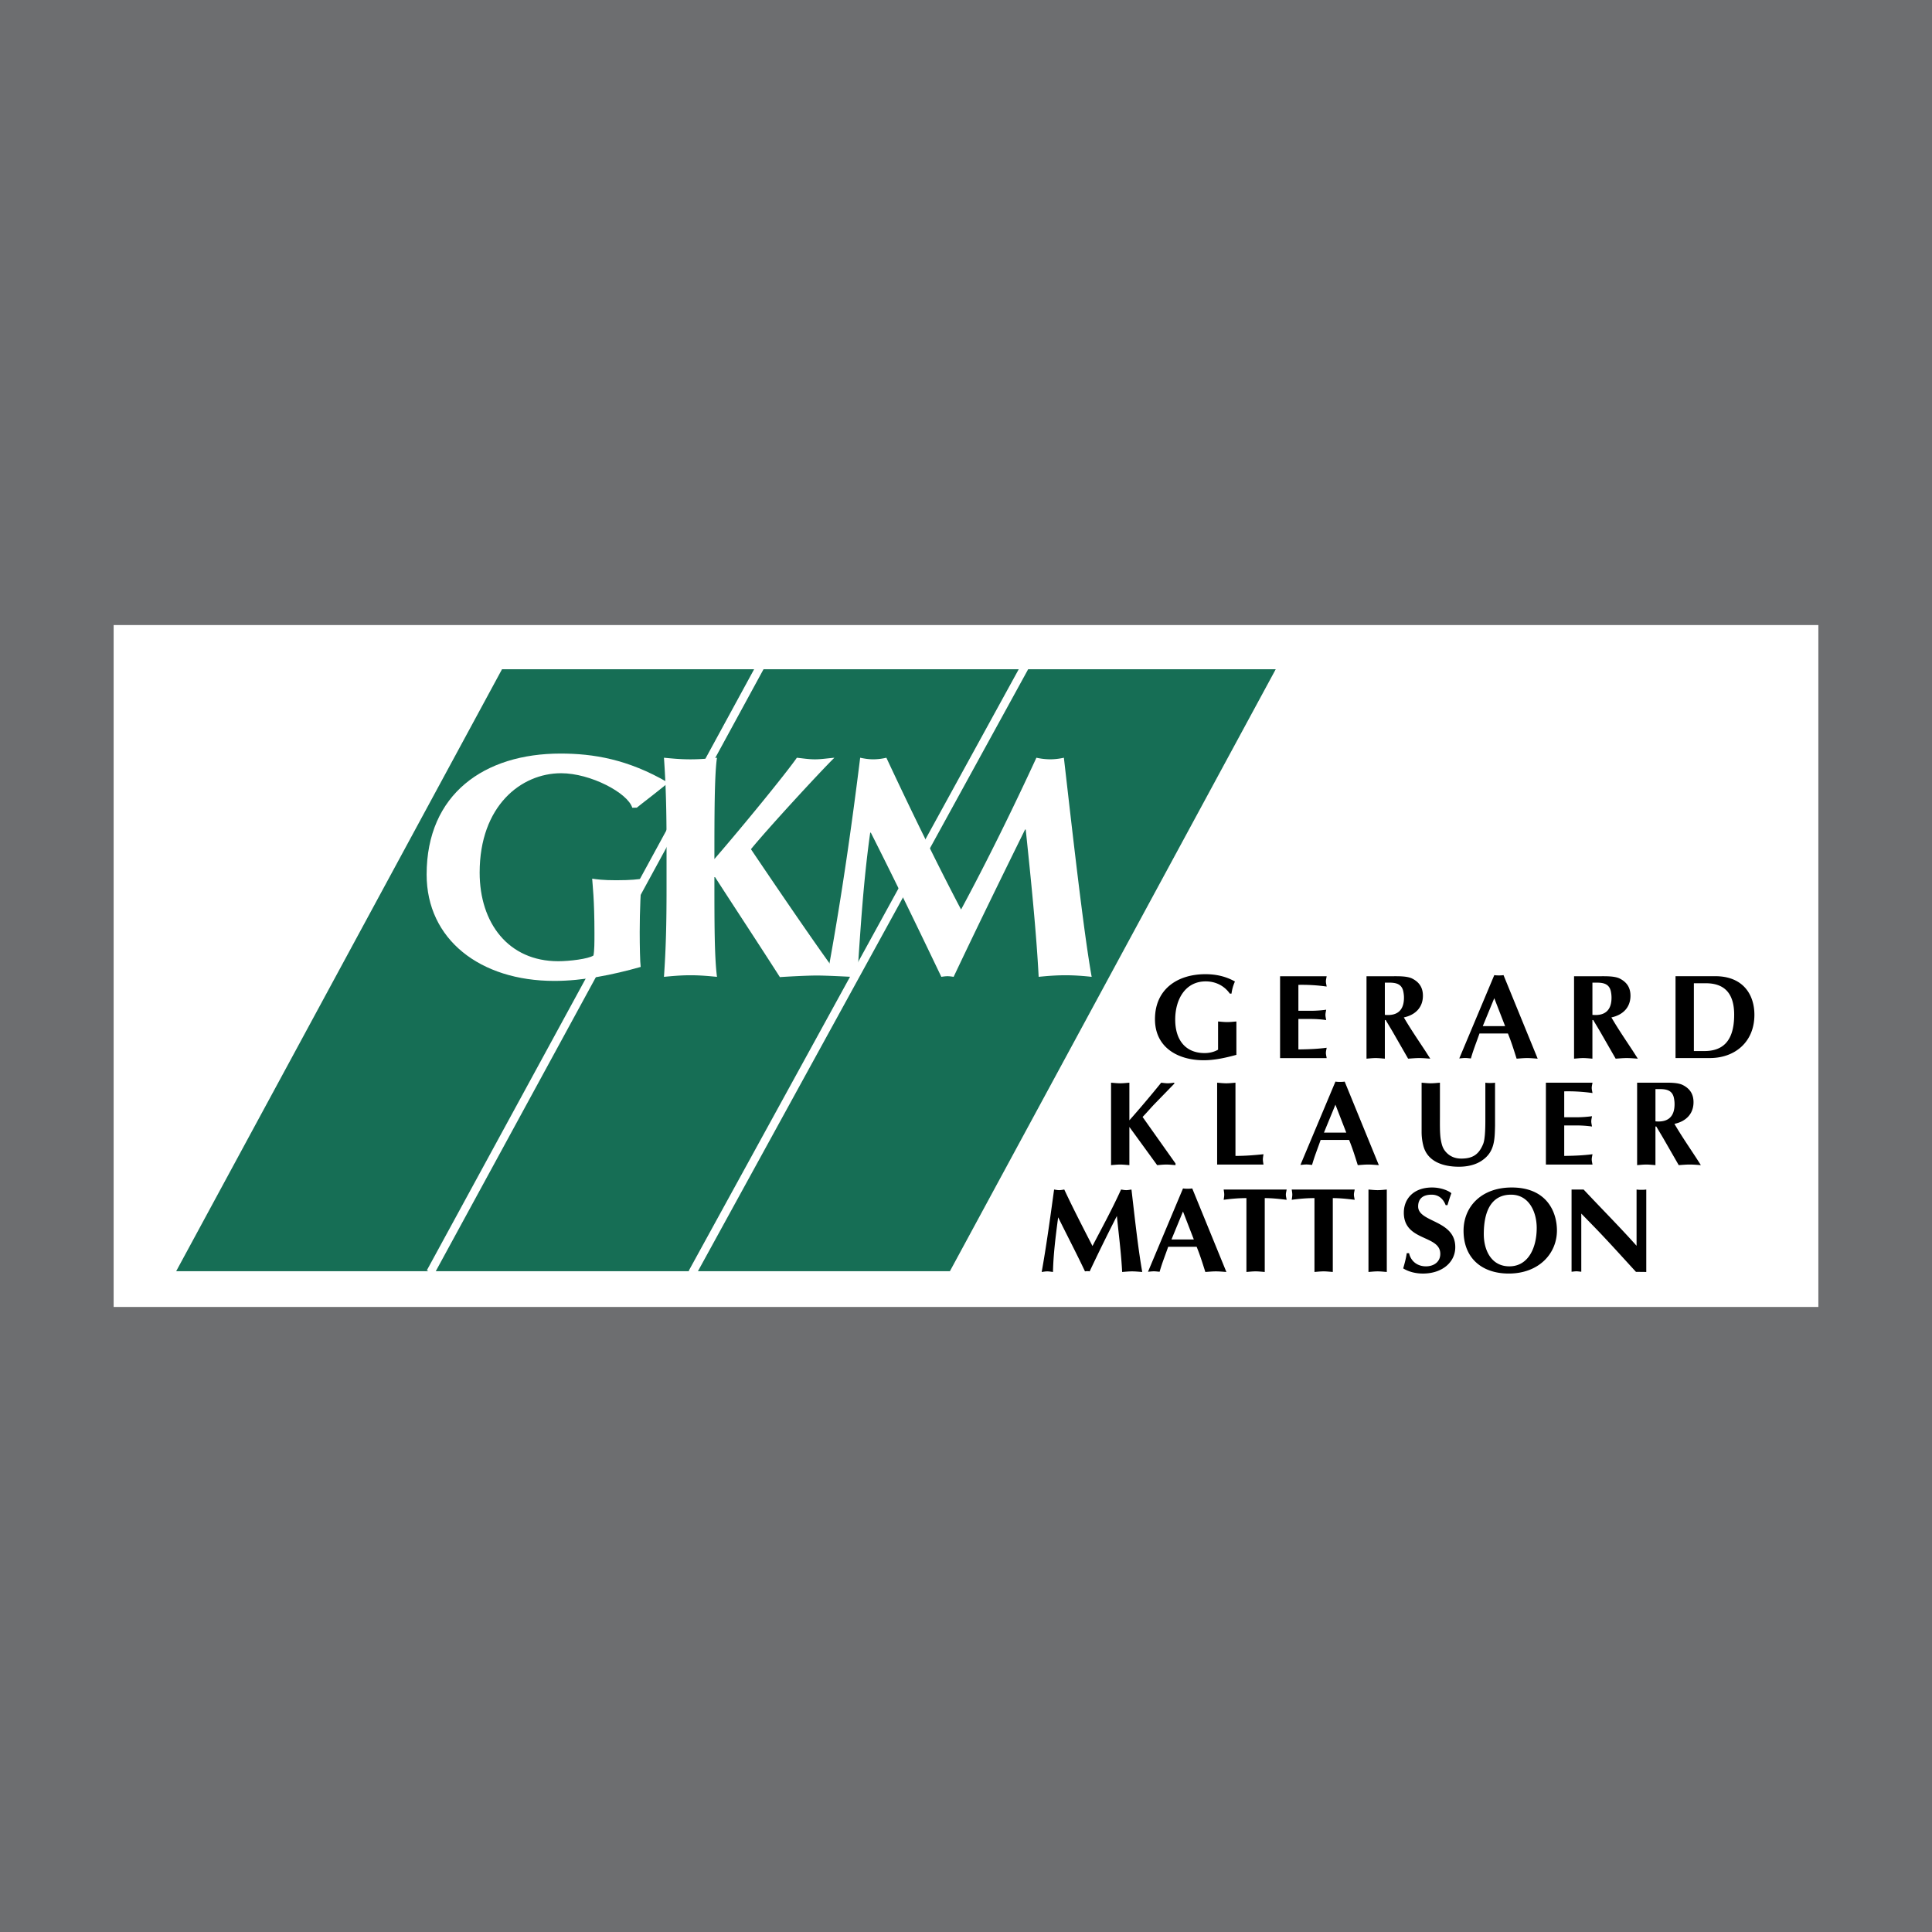
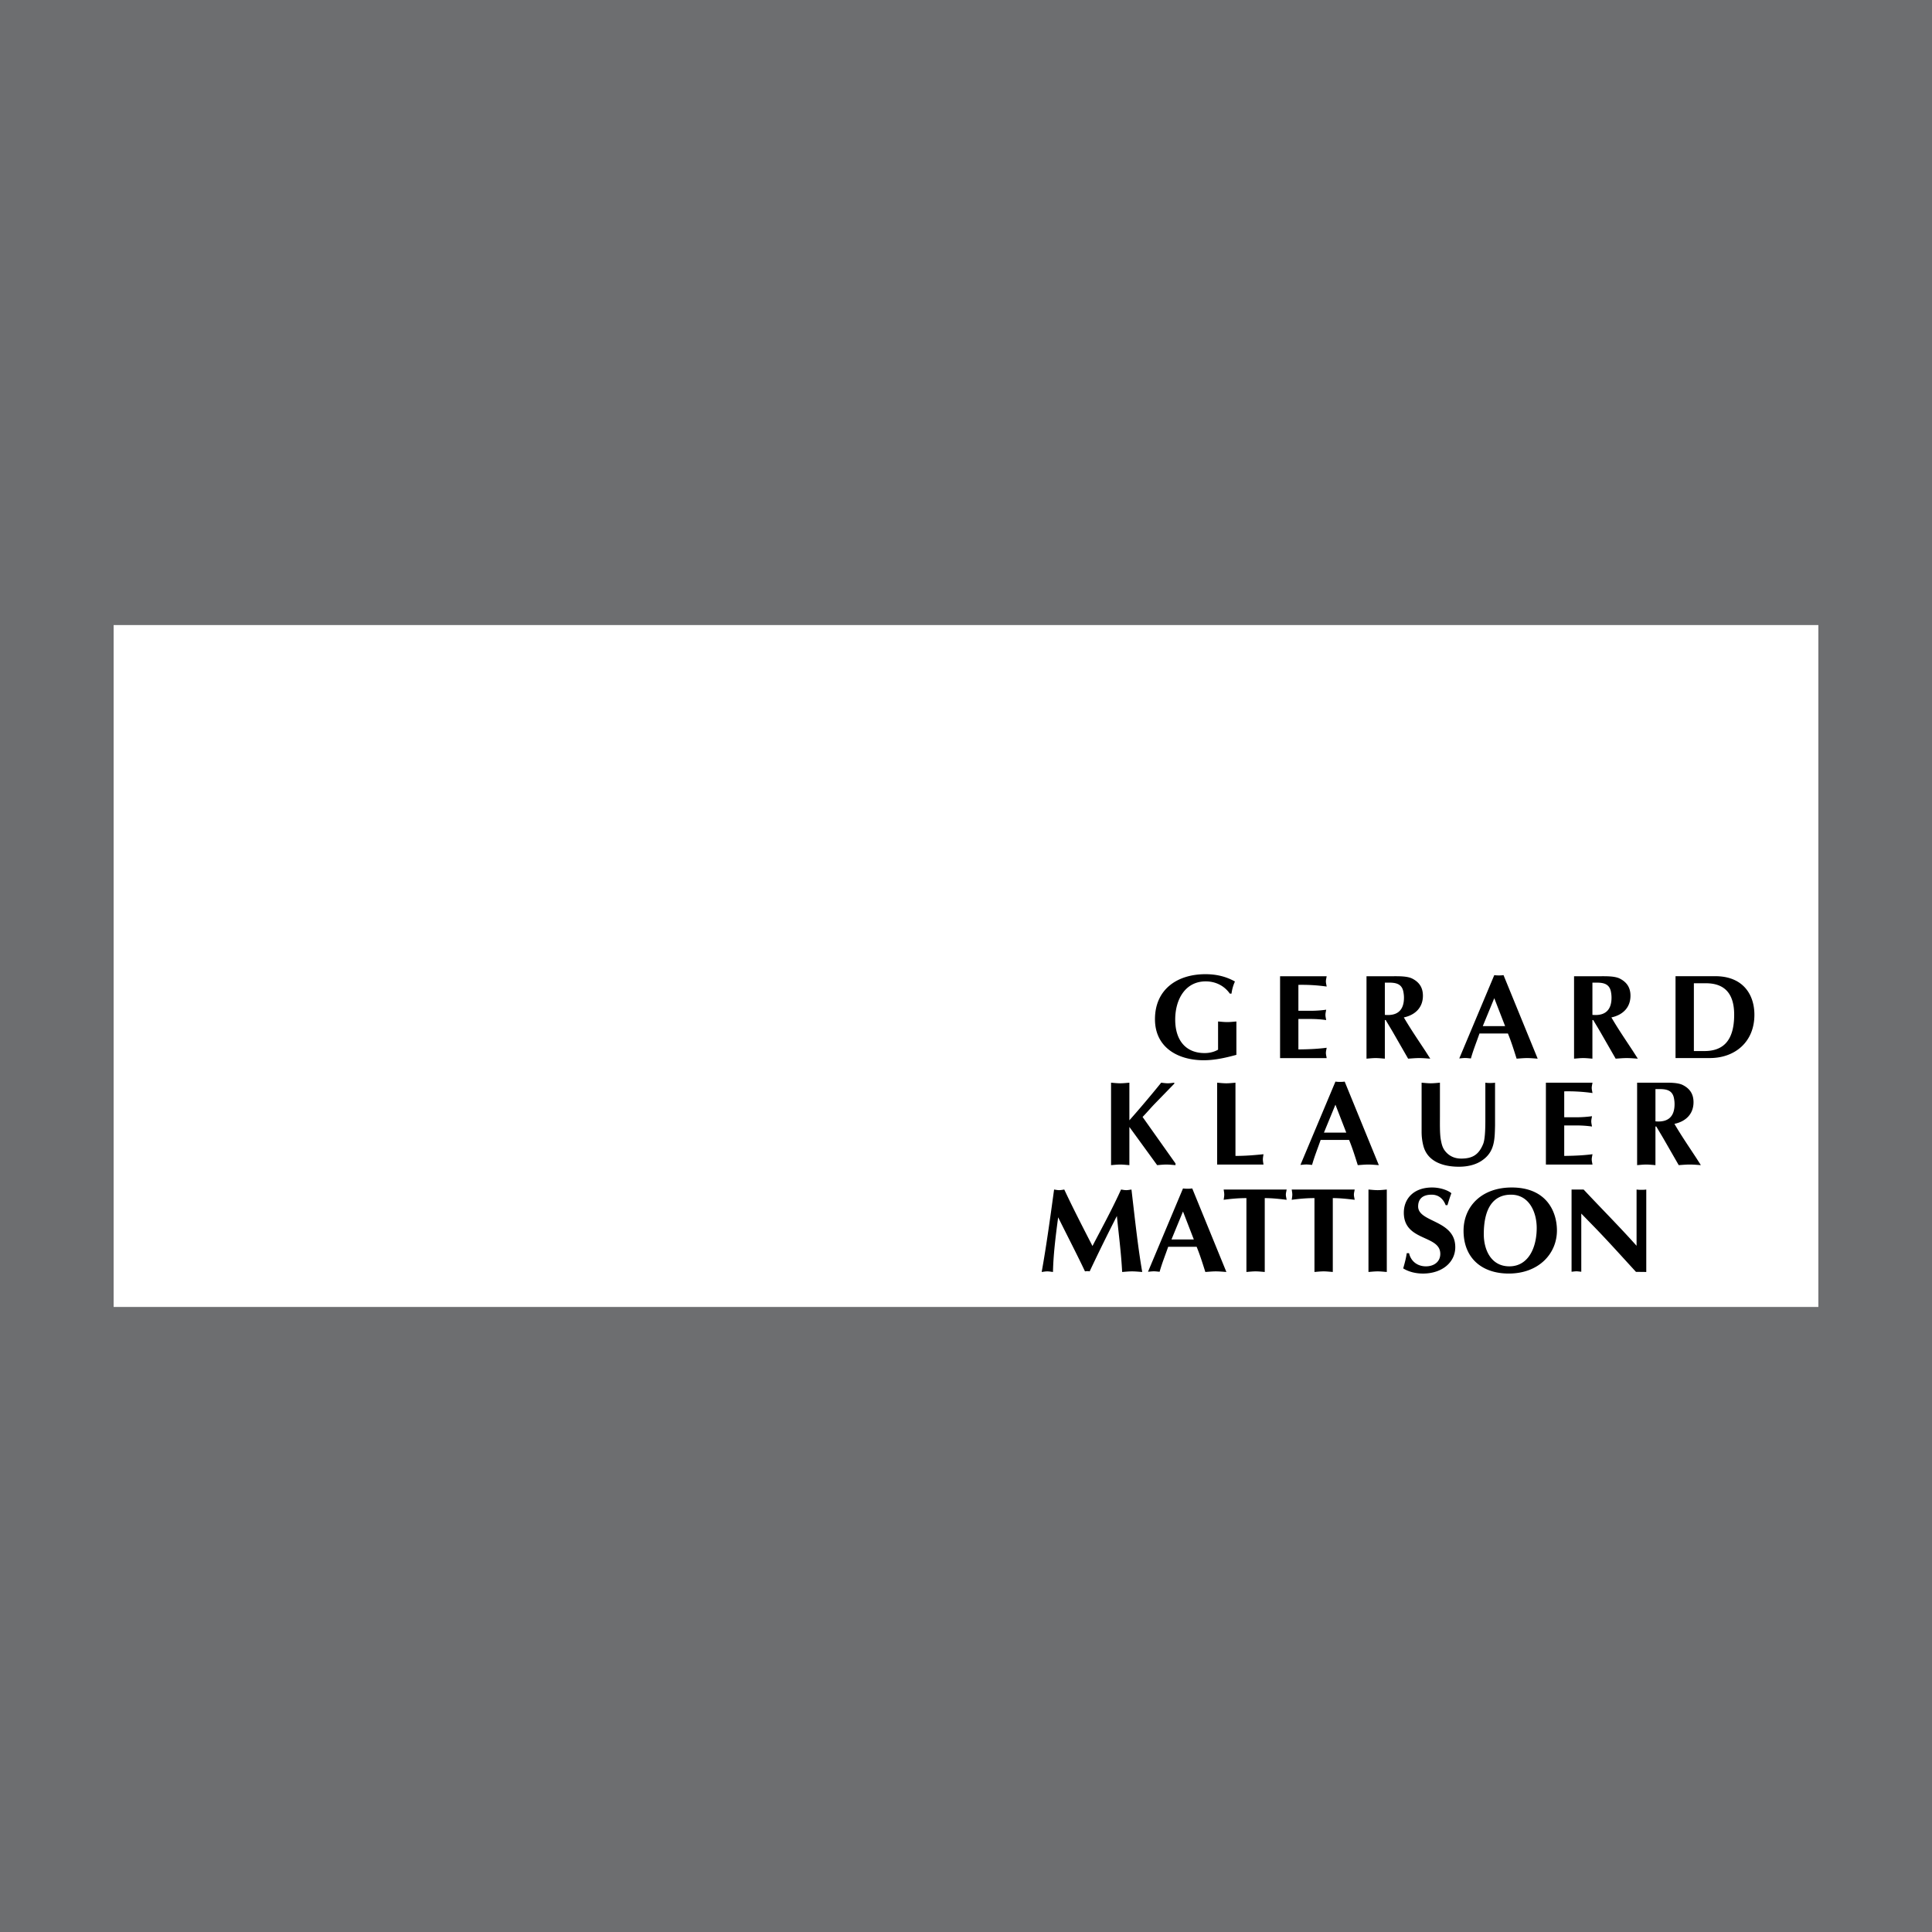
<svg xmlns="http://www.w3.org/2000/svg" width="2500" height="2500" viewBox="0 0 192.756 192.756">
  <path fill-rule="evenodd" clip-rule="evenodd" fill="#6d6e70" d="M0 0h192.756v192.756H0V0z" />
  <path fill-rule="evenodd" clip-rule="evenodd" fill="#fff" d="M11.338 62.362h170.08v68.033H11.338V62.362z" />
-   <path fill-rule="evenodd" clip-rule="evenodd" fill="#166e55" d="M94.771 126.83l32.508-60.057H50.084L17.576 126.83h77.195z" />
  <path d="M63.074 80.588l.005-.005c-.45-1.47-4.159-3.438-7.095-3.438-4.001 0-8.129 3.264-8.129 9.917 0 5.037 2.871 8.839 7.839 8.839 1.097 0 3-.222 3.516-.571.098-.506.098-1.299.098-2.217 0-3.422-.194-4.847-.227-5.449.419.064 1.064.158 2.388.158 1.549 0 2.194-.094 2.613-.158-.161.665-.258 3.294-.258 5.322 0 1.331.033 3.01.097 3.485-2.807.793-5.774 1.395-8.614 1.395-7.42 0-12.742-4.15-12.742-10.614 0-8.046 5.774-12.069 13.355-12.069 3.258 0 6.724.559 10.728 2.896.078.046-3.115 2.477-3.117 2.504l-.457.005z" fill-rule="evenodd" clip-rule="evenodd" fill="#fff" />
  <path d="M82.785 96.143c-2.065-2.869-5.547-7.981-7.863-11.419 1.678-2.059 6.872-7.697 8.323-9.124-.742.064-1.355.159-1.936.159-.613 0-1.194-.095-1.806-.159-1.13 1.616-5.323 6.749-8.227 10.107 0-4.088 0-8.428.257-10.107-.709.064-1.581.159-2.645.159s-1.936-.095-2.645-.159c.193 2.789.258 5.228.258 8.776v4.308c0 3.548-.065 5.988-.258 8.775.709-.062 1.581-.158 2.645-.158s1.936.096 2.645.158c-.257-1.996-.257-5.385-.257-9.947h.064c2.129 3.294 4.323 6.621 6.452 9.947l.003.027c.936-.062 2.764-.158 3.7-.158s2.737.096 3.995.158l.04-.027c.323-4.783.614-9.599 1.291-14.382h.064c2.42 4.783 4.742 9.6 7.033 14.382.193-.031.419-.062.614-.062.193 0 .419.031.612.062 2.323-4.91 4.709-9.789 7.129-14.699h.064c.516 4.91 1.064 10.296 1.291 14.699.902-.094 1.807-.158 2.678-.158s1.742.064 2.611.158c-.805-4.467-1.934-14.573-2.773-21.86a6.51 6.51 0 0 1-1.355.159 6.83 6.83 0 0 1-1.387-.159c-2.322 5.038-4.969 10.423-7.516 15.144-2.355-4.467-5.098-10.105-7.452-15.144a5.93 5.93 0 0 1-1.291.159c-.452 0-.871-.063-1.323-.159-.842 6.792-1.824 13.655-3.051 20.446l.016.098z" fill-rule="evenodd" clip-rule="evenodd" fill="#fff" />
-   <path d="M42.946 126.941l32.979-60.568m-6.853 60.621L102.39 66.26" fill="none" stroke="#fff" stroke-width=".824" stroke-miterlimit="2.613" />
  <path d="M123.355 105.242c-1.096.301-2.182.539-3.256.539-2.578 0-4.867-1.271-4.867-4.096 0-2.973 2.215-4.49 5.037-4.49 1.051 0 2.027.215 2.941.729a4.233 4.233 0 0 0-.342 1.207h-.17c-.562-.799-1.439-1.219-2.404-1.219-2.041 0-3.043 1.803-3.043 3.809 0 2.092 1.074 3.344 2.932 3.344.611 0 1.051-.17 1.344-.338v-2.814c.307.023.609.059.916.059.305 0 .607-.035.912-.059v3.329zM132.361 97.398c-.023.168-.076.348-.076.516 0 .166.053.346.076.514a17.618 17.618 0 0 0-2.82-.168v2.586h1.27a11.3 11.3 0 0 0 1.502-.107c-.025.168-.074.348-.074.516s.049.348.074.516a11.135 11.135 0 0 0-1.502-.107h-1.27v3.037c1.246-.012 2.076-.07 2.82-.166-.023.166-.076.348-.076.516 0 .166.053.346.076.516h-4.648v-8.166h4.648v-.003zM138.166 98.039c.74 0 1.652-.096 1.846.898.049.252.062.434.062.602 0 1.234-.633 1.836-1.908 1.715v-3.215zm-1.828 7.584c.305-.023.609-.059.914-.059s.609.035.914.059v-3.852h.086c.266.455.607 1.008.789 1.332l1.447 2.52c.367-.023.732-.059 1.1-.059.377 0 .744.035 1.109.059l-.475-.744c-.734-1.115-1.49-2.221-2.162-3.371 1.137-.242 1.904-.986 1.904-2.162 0-.816-.365-1.355-1.061-1.711-.514-.262-1.402-.236-1.973-.236h-2.594v8.224h.002zM147.936 102.379l1.148-2.789 1.082 2.789h-2.23zm2.509.732c.33.805.586 1.623.867 2.512.354-.023.695-.059 1.051-.059.354 0 .695.035 1.051.059l-3.408-8.334c-.156.025-.303.029-.461.029s-.303-.004-.461-.029l-3.492 8.311c.195-.012.391-.043.586-.043s.379.031.574.043c.232-.83.537-1.574.855-2.488h2.838v-.001zM158.875 98.039c.74 0 1.65-.096 1.846.898a3 3 0 0 1 .061.602c0 1.234-.631 1.836-1.906 1.715v-3.215h-.001zm-1.83 7.584c.305-.023.609-.059.914-.059s.609.035.916.059v-3.852h.084c.268.455.607 1.008.789 1.332l1.447 2.52c.367-.023.734-.059 1.1-.059.379 0 .744.035 1.111.059l-.477-.744c-.732-1.115-1.49-2.221-2.16-3.371 1.135-.242 1.904-.986 1.904-2.162 0-.816-.367-1.355-1.062-1.711-.512-.262-1.4-.236-1.973-.236h-2.594v8.224h.001zM168.998 98.1h1.201c1.729 0 2.82.885 2.82 3.137 0 2.801-1.287 3.627-2.98 3.627h-1.041V98.1zm-1.83-.702v8.164h3.422c2.514 0 4.447-1.611 4.447-4.316 0-1.963-1.07-3.75-3.686-3.848h-4.183zM110.85 108.021c.305.023.609.059.914.059s.609-.035.914-.059v3.754a112.083 112.083 0 0 0 3.174-3.754c.221.023.441.059.66.059.207 0 .428-.035.648-.059v.096l-2.004 2.062c-.377.396-.732.816-1.16 1.26l3.285 4.639v.168c-.305-.023-.609-.059-.916-.059-.305 0-.609.035-.916.059l-2.771-3.812v3.812c-.305-.023-.609-.059-.914-.059s-.609.035-.914.059v-8.225zM123.262 115.326c1.062 0 1.965-.084 2.797-.168-.025.168-.061.348-.061.514 0 .168.035.346.061.514h-4.625v-8.164c.305.023.609.059.914.059s.609-.035.914-.059v7.304zM132.09 113.002l1.146-2.789 1.082 2.789h-2.228zm2.51.73c.33.807.586 1.623.865 2.514.355-.023.697-.059 1.051-.059.355 0 .697.035 1.051.059l-3.408-8.334a3.076 3.076 0 0 1-.459.029 3.13 3.13 0 0 1-.463-.029l-3.492 8.311c.195-.014.393-.043.586-.043.197 0 .379.029.574.043.232-.83.539-1.576.855-2.49h2.84v-.001zM141.834 108.021c.305.023.609.059.914.059s.609-.035.914-.059v3.408c0 .66-.023 1.643.086 2.268.109.588.207.959.648 1.379.393.359.857.516 1.396.516 1.139 0 1.752-.408 2.18-1.451.221-.527.221-1.896.221-2.482v-3.637c.158.023.326.029.484.029s.328-.006.484-.029v4.271c-.035 1.367-.023 2.615-1.287 3.479-.662.465-1.508.633-2.316.633-1.48 0-3.078-.453-3.529-2.012a5.49 5.49 0 0 1-.195-1.477v-4.895zM158.883 108.02c-.025.168-.076.348-.076.516s.051.348.076.516a17.401 17.401 0 0 0-2.82-.168v2.586h1.27a11.3 11.3 0 0 0 1.502-.107c-.025.168-.074.348-.074.516s.049.348.074.514a11.135 11.135 0 0 0-1.502-.107h-1.27v3.039c1.244-.012 2.076-.072 2.82-.168-.025.168-.076.348-.076.516s.051.348.076.516h-4.648v-8.166h4.648v-.003zM165.164 108.66c.74 0 1.652-.096 1.846.9.049.252.061.432.061.6 0 1.236-.631 1.836-1.906 1.717v-3.217h-.001zm-1.828 7.586c.303-.023.607-.059.914-.059.303 0 .607.035.914.059v-3.854h.084c.268.457.607 1.008.789 1.332l1.449 2.521c.365-.023.732-.059 1.098-.059.379 0 .744.035 1.111.059l-.477-.744c-.732-1.117-1.488-2.221-2.16-3.373 1.135-.24 1.904-.984 1.904-2.16 0-.816-.365-1.355-1.062-1.711-.512-.262-1.4-.238-1.973-.238h-2.592v8.227h.001zM111.848 118.68c.17.025.342.061.514.061.17 0 .354-.035.525-.061.377 3.227.658 5.838 1.074 8.225-.344-.023-.672-.059-1.014-.059s-.648.035-.99.059c-.098-1.908-.342-3.74-.525-5.586a192.24 192.24 0 0 0-2.717 5.527 1.174 1.174 0 0 0-.465 0c-.781-1.656-1.748-3.514-2.678-5.396-.281 2.109-.479 3.775-.516 5.455-.193-.023-.375-.059-.57-.059-.193 0-.363.035-.557.059.436-2.41.824-5.189 1.238-8.225.172.025.33.061.502.061s.342-.035.514-.061c.881 1.885 1.848 3.754 2.814 5.635.88-1.702 1.921-3.585 2.851-5.635zM116.879 123.66l1.148-2.789 1.08 2.789h-2.228zm2.51.731c.33.807.586 1.625.867 2.514.354-.023.695-.059 1.049-.059s.695.035 1.051.059l-3.406-8.334a3.13 3.13 0 0 1-.463.029c-.156 0-.303-.006-.459-.029l-3.492 8.311c.195-.012.391-.043.586-.043s.379.031.574.043c.23-.83.535-1.576.854-2.49h2.839v-.001zM126.184 126.904c-.305-.023-.609-.059-.914-.059s-.609.035-.914.059v-7.369c-.867 0-1.637.084-2.271.168.023-.168.059-.336.059-.516 0-.17-.035-.338-.059-.508h6.285c-.025.17-.08.338-.08.508 0 .18.055.348.08.516-.721-.084-1.441-.168-2.186-.168v7.369zM132.973 126.904c-.307-.023-.609-.059-.914-.059-.307 0-.609.035-.914.059v-7.369c-.867 0-1.637.084-2.271.168.023-.168.059-.336.059-.516 0-.17-.035-.338-.059-.508h6.283c-.023.17-.078.338-.078.508 0 .18.055.348.078.516-.719-.084-1.439-.168-2.184-.168v7.369zM136.533 118.68c.305.025.609.061.914.061s.609-.035.914-.061v8.225c-.305-.023-.609-.059-.914-.059s-.609.035-.914.059v-8.225zM144.234 120.236c-.244-.635-.707-1.043-1.402-1.043-.965 0-1.344.492-1.344 1.174 0 1.617 3.705 1.318 3.705 4.061 0 1.533-1.336 2.635-3.229 2.635-.672 0-1.393-.156-1.967-.516.146-.502.281-1.006.355-1.52h.23c.184.826.844 1.316 1.686 1.316.758 0 1.43-.42 1.43-1.246 0-1.916-3.639-1.221-3.639-4.107 0-1.377.965-2.514 2.82-2.514.879 0 1.656.322 1.924.574-.145.383-.268.779-.389 1.186h-.18zM150.752 119.193c1.832 0 2.566 1.773 2.566 3.318 0 1.988-.844 3.832-2.727 3.832-1.832 0-2.553-1.652-2.553-3.209.001-2.683 1.015-3.941 2.714-3.941zm4.584 3.547c-.012-1.857-1.033-4.264-4.512-4.264-3.041 0-4.805 1.928-4.805 4.311 0 2.719 1.812 4.275 4.512 4.275 2.992 0 4.817-1.988 4.805-4.322zM156.795 118.68h1.203c1.736 1.859 3.559 3.682 5.283 5.611v-5.611c.158.025.328.029.484.029.158 0 .328-.004.484-.029v8.225l-1.029-.012c-1.42-1.547-2.74-3.021-4.123-4.447l-1.332-1.367v5.803c-.158-.012-.328-.043-.486-.043-.156 0-.326.031-.484.043v-8.202z" fill-rule="evenodd" clip-rule="evenodd" />
</svg>